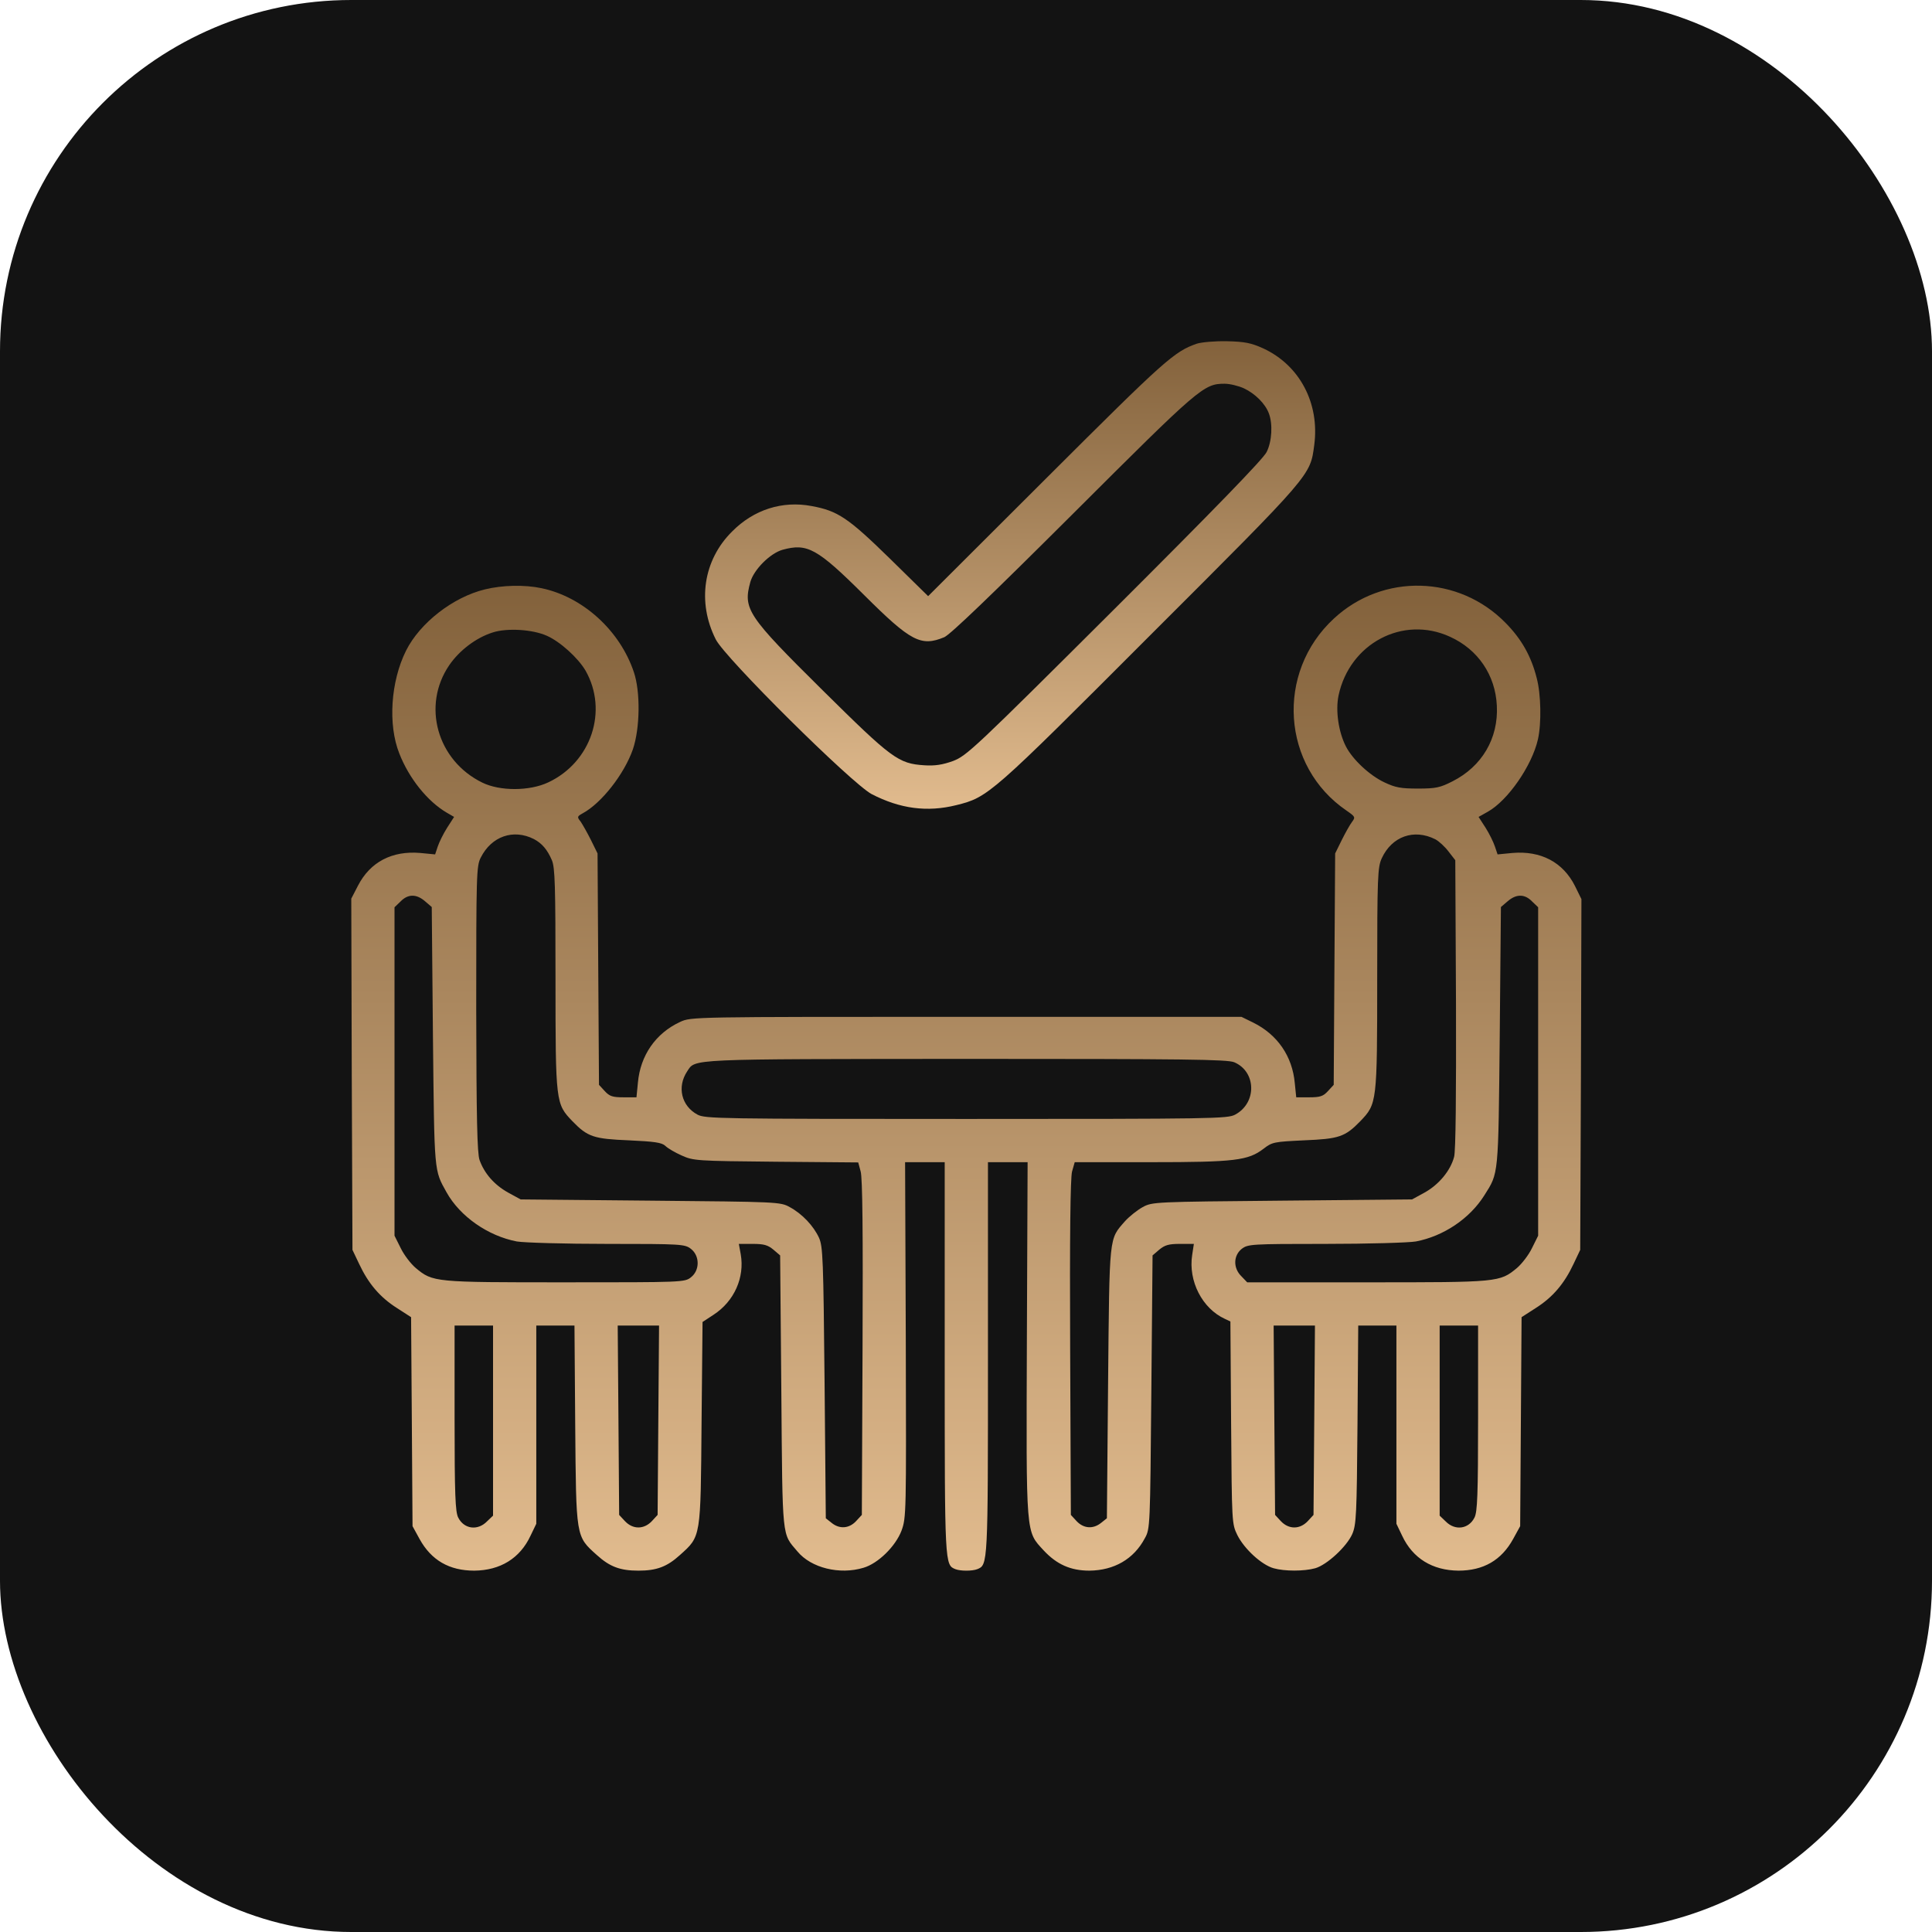
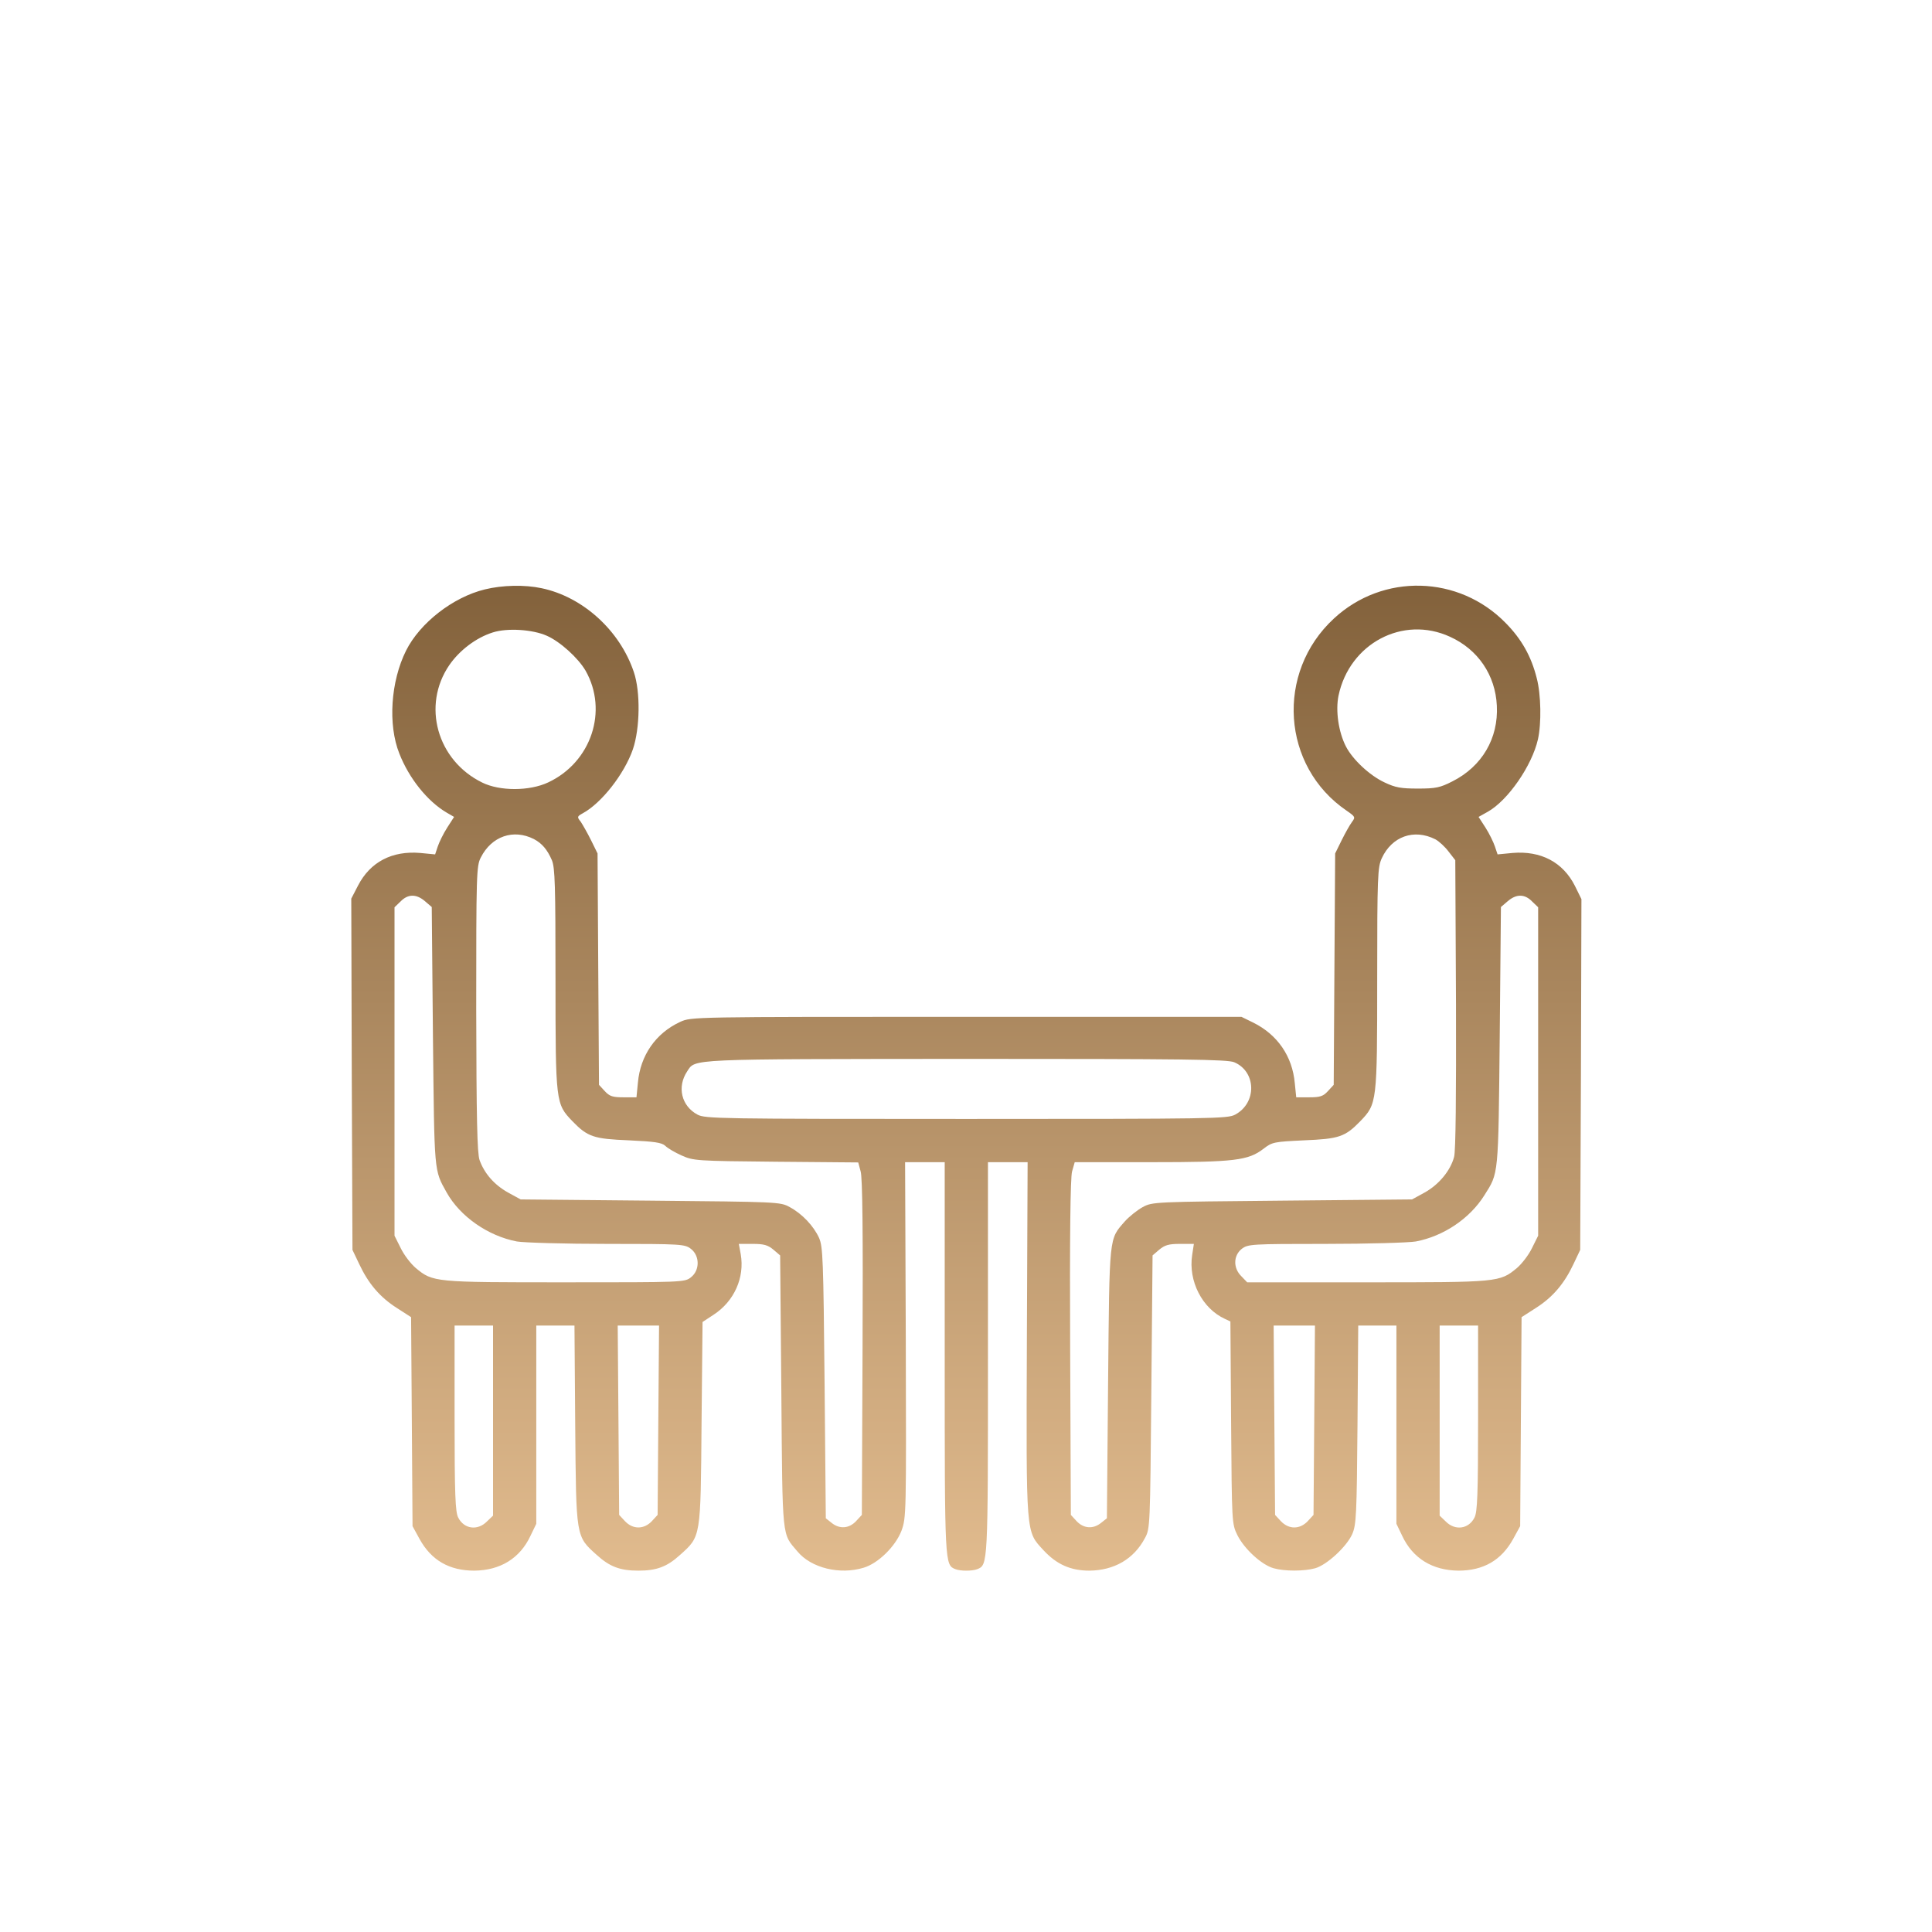
<svg xmlns="http://www.w3.org/2000/svg" width="55" height="55" viewBox="0 0 55 55" fill="none">
-   <rect width="55" height="55" rx="10" fill="#131313" />
-   <path d="M34.076 9.782C33.426 10.008 33.173 10.234 29.822 13.578L26.422 16.971L25.328 15.897C24.145 14.741 23.851 14.543 23.105 14.406C22.271 14.248 21.457 14.508 20.841 15.131C20.02 15.945 19.842 17.142 20.376 18.202C20.643 18.735 24.247 22.306 24.815 22.607C25.622 23.024 26.395 23.127 27.223 22.921C28.132 22.696 28.201 22.634 32.749 18.079C37.366 13.469 37.297 13.544 37.414 12.668C37.571 11.478 36.997 10.398 35.964 9.919C35.615 9.762 35.444 9.727 34.931 9.714C34.589 9.707 34.213 9.741 34.076 9.782ZM35.41 11.054C35.731 11.205 36.019 11.492 36.121 11.766C36.237 12.067 36.21 12.566 36.059 12.867C35.971 13.058 34.541 14.529 31.737 17.326C27.729 21.321 27.523 21.512 27.134 21.663C26.833 21.772 26.614 21.806 26.313 21.786C25.574 21.738 25.39 21.601 23.42 19.652C21.272 17.525 21.149 17.34 21.361 16.567C21.463 16.212 21.922 15.753 22.277 15.651C22.982 15.459 23.256 15.603 24.603 16.943C25.93 18.264 26.217 18.414 26.881 18.14C27.052 18.065 28.201 16.964 30.553 14.618C34.151 11.027 34.267 10.924 34.863 10.924C35.013 10.924 35.259 10.986 35.41 11.054Z" fill="url(#paint0_linear_39_136)" />
  <path d="M13.803 16.779C12.9 16.998 11.956 17.73 11.559 18.523C11.122 19.399 11.04 20.63 11.368 21.451C11.642 22.155 12.168 22.812 12.715 23.133L12.927 23.256L12.729 23.564C12.62 23.735 12.503 23.975 12.462 24.098L12.387 24.323L11.963 24.282C11.163 24.214 10.54 24.536 10.191 25.213L10 25.582L10.014 30.582L10.034 35.582L10.226 35.985C10.486 36.539 10.814 36.929 11.3 37.237L11.703 37.497L11.724 40.472L11.744 43.447L11.943 43.81C12.278 44.419 12.791 44.713 13.502 44.713C14.241 44.706 14.802 44.364 15.102 43.721L15.267 43.379V40.554V37.736H15.807H16.354L16.375 40.554C16.402 43.783 16.388 43.728 16.99 44.268C17.36 44.603 17.654 44.713 18.174 44.713C18.693 44.713 18.988 44.603 19.357 44.268C19.959 43.728 19.945 43.789 19.972 40.506L20 37.634L20.314 37.428C20.903 37.045 21.203 36.368 21.087 35.705L21.033 35.411H21.429C21.751 35.411 21.86 35.445 22.017 35.575L22.209 35.739L22.243 39.631C22.277 43.892 22.257 43.639 22.701 44.166C23.091 44.638 23.905 44.836 24.582 44.631C25 44.508 25.492 44.022 25.663 43.578C25.8 43.201 25.8 43.112 25.786 38.14L25.766 33.085H26.333H26.894V38.66C26.894 44.576 26.894 44.549 27.202 44.672C27.346 44.727 27.674 44.727 27.818 44.672C28.125 44.549 28.125 44.576 28.125 38.66V33.085H28.693H29.254L29.233 38.126C29.213 43.783 29.199 43.578 29.712 44.138C30.082 44.535 30.478 44.713 31.012 44.713C31.716 44.706 32.277 44.385 32.592 43.789C32.742 43.523 32.742 43.447 32.776 39.631L32.811 35.739L33.002 35.575C33.16 35.445 33.269 35.411 33.59 35.411H33.987L33.939 35.725C33.823 36.471 34.227 37.251 34.869 37.545L35.027 37.62L35.047 40.5C35.068 43.359 35.068 43.379 35.225 43.701C35.423 44.097 35.916 44.549 36.258 44.645C36.572 44.733 37.12 44.733 37.441 44.645C37.776 44.549 38.337 44.029 38.495 43.673C38.611 43.407 38.624 43.126 38.645 40.554L38.666 37.736H39.213H39.753V40.554V43.379L39.917 43.721C40.218 44.364 40.779 44.706 41.518 44.713C42.229 44.713 42.742 44.419 43.077 43.81L43.276 43.447L43.296 40.472L43.316 37.497L43.72 37.237C44.206 36.929 44.534 36.539 44.794 35.985L44.985 35.582L45.006 30.589L45.02 25.596L44.835 25.22C44.493 24.542 43.864 24.214 43.057 24.282L42.633 24.323L42.557 24.098C42.516 23.975 42.4 23.735 42.291 23.564L42.092 23.256L42.359 23.106C42.927 22.785 43.611 21.8 43.782 21.047C43.884 20.596 43.871 19.768 43.747 19.303C43.59 18.681 43.316 18.195 42.865 17.737C41.531 16.369 39.37 16.314 37.975 17.607C36.306 19.146 36.484 21.82 38.337 23.079C38.583 23.25 38.59 23.263 38.488 23.4C38.426 23.482 38.296 23.715 38.194 23.92L38.009 24.296L37.988 27.593L37.968 30.883L37.804 31.061C37.667 31.211 37.578 31.238 37.27 31.238H36.901L36.86 30.835C36.791 30.069 36.367 29.453 35.676 29.111L35.341 28.947H27.51C19.692 28.947 19.678 28.947 19.364 29.091C18.666 29.412 18.228 30.048 18.16 30.821L18.119 31.238H17.75C17.442 31.238 17.353 31.211 17.216 31.061L17.052 30.883L17.031 27.593L17.011 24.296L16.826 23.92C16.724 23.715 16.587 23.475 16.532 23.393C16.422 23.256 16.429 23.243 16.587 23.154C17.12 22.867 17.77 22.039 18.016 21.334C18.221 20.733 18.235 19.693 18.044 19.132C17.647 17.949 16.593 16.991 15.417 16.745C14.938 16.642 14.302 16.656 13.803 16.779ZM15.568 18.099C15.944 18.264 16.457 18.729 16.669 19.091C17.319 20.233 16.833 21.697 15.609 22.272C15.075 22.525 14.227 22.525 13.728 22.278C12.442 21.649 12.004 20.083 12.791 18.934C13.078 18.517 13.55 18.154 14.029 18.004C14.432 17.874 15.157 17.915 15.568 18.099ZM41.278 18.127C42.078 18.489 42.571 19.221 42.612 20.09C42.66 21.02 42.188 21.82 41.347 22.244C40.998 22.422 40.875 22.449 40.369 22.449C39.883 22.449 39.726 22.422 39.411 22.272C38.987 22.073 38.508 21.622 38.317 21.253C38.105 20.842 38.016 20.233 38.105 19.802C38.419 18.318 39.938 17.511 41.278 18.127ZM15.198 23.886C15.431 24.009 15.581 24.187 15.711 24.488C15.8 24.7 15.814 25.206 15.814 27.873C15.814 31.396 15.821 31.423 16.293 31.916C16.73 32.367 16.901 32.422 17.907 32.463C18.625 32.497 18.837 32.524 18.94 32.62C19.008 32.689 19.22 32.812 19.405 32.894C19.74 33.044 19.815 33.051 22.086 33.072L24.432 33.092L24.5 33.345C24.555 33.516 24.569 35.123 24.555 38.366L24.535 43.126L24.37 43.304C24.172 43.516 23.898 43.536 23.673 43.352L23.509 43.222L23.474 39.364C23.44 35.849 23.427 35.493 23.317 35.24C23.16 34.898 22.838 34.556 22.483 34.364C22.216 34.214 22.141 34.214 18.515 34.18L14.822 34.145L14.46 33.947C14.07 33.728 13.789 33.407 13.652 33.024C13.584 32.832 13.563 31.84 13.557 28.721C13.557 24.878 13.563 24.652 13.687 24.412C13.994 23.804 14.617 23.592 15.198 23.886ZM40.861 23.893C40.964 23.947 41.135 24.105 41.237 24.241L41.429 24.488L41.449 28.585C41.456 31.163 41.442 32.778 41.395 32.935C41.292 33.325 40.964 33.721 40.56 33.947L40.198 34.145L36.504 34.18C32.865 34.214 32.804 34.214 32.53 34.364C32.38 34.446 32.147 34.631 32.024 34.768C31.566 35.294 31.586 35.117 31.545 39.364L31.511 43.222L31.347 43.352C31.121 43.536 30.848 43.516 30.649 43.304L30.485 43.126L30.465 38.379C30.451 35.192 30.471 33.537 30.519 33.352L30.595 33.085H32.763C35.157 33.085 35.533 33.037 35.971 32.702C36.217 32.511 36.272 32.504 37.12 32.463C38.118 32.422 38.289 32.367 38.727 31.916C39.199 31.423 39.206 31.396 39.206 27.86C39.206 24.946 39.219 24.686 39.336 24.433C39.623 23.811 40.252 23.585 40.861 23.893ZM12.1 25.657L12.291 25.821L12.325 29.508C12.367 33.427 12.353 33.297 12.715 33.947C13.098 34.631 13.892 35.185 14.713 35.342C14.918 35.377 16.074 35.411 17.284 35.411C19.412 35.411 19.494 35.418 19.671 35.554C19.924 35.753 19.924 36.163 19.671 36.361C19.494 36.505 19.425 36.505 16.087 36.505C12.36 36.505 12.325 36.505 11.833 36.095C11.696 35.978 11.505 35.732 11.409 35.534L11.231 35.178V30.507V25.828L11.402 25.664C11.614 25.445 11.854 25.445 12.1 25.657ZM43.617 25.664L43.788 25.828V30.507V35.178L43.611 35.534C43.515 35.732 43.323 35.978 43.187 36.095C42.694 36.505 42.66 36.505 38.919 36.505H35.505L35.341 36.334C35.102 36.102 35.109 35.746 35.348 35.554C35.526 35.418 35.608 35.411 37.735 35.411C38.946 35.411 40.102 35.377 40.307 35.342C41.094 35.192 41.839 34.693 42.256 34.029C42.667 33.379 42.653 33.509 42.694 29.508L42.728 25.821L42.92 25.657C43.166 25.445 43.406 25.445 43.617 25.664ZM35.136 30.24C35.765 30.507 35.786 31.396 35.163 31.731C34.945 31.847 34.569 31.854 27.51 31.854C20.451 31.854 20.075 31.847 19.856 31.731C19.398 31.485 19.268 30.944 19.562 30.5C19.801 30.137 19.528 30.151 27.496 30.144C33.734 30.144 34.938 30.158 35.136 30.24ZM14.036 40.438V43.147L13.864 43.311C13.598 43.584 13.208 43.53 13.044 43.201C12.962 43.044 12.941 42.551 12.941 40.37V37.736H13.488H14.036V40.438ZM18.741 40.431L18.721 43.126L18.557 43.304C18.331 43.543 18.016 43.543 17.791 43.304L17.626 43.126L17.606 40.431L17.585 37.736H18.174H18.762L18.741 40.431ZM37.414 40.431L37.393 43.126L37.229 43.304C37.003 43.543 36.689 43.543 36.463 43.304L36.299 43.126L36.278 40.431L36.258 37.736H36.846H37.434L37.414 40.431ZM42.078 40.37C42.078 42.551 42.058 43.044 41.976 43.201C41.812 43.53 41.422 43.584 41.155 43.311L40.984 43.147V40.438V37.736H41.531H42.078V40.37Z" fill="url(#paint1_linear_39_136)" />
  <defs>
    <linearGradient id="paint0_linear_39_136" x1="28.79" y1="23.024" x2="28.79" y2="9.614" gradientUnits="userSpaceOnUse">
      <stop stop-color="#E1BB8E" />
      <stop offset="1" stop-color="#82613B" />
    </linearGradient>
    <linearGradient id="paint1_linear_39_136" x1="27.58" y1="44.713" x2="27.58" y2="16.465" gradientUnits="userSpaceOnUse">
      <stop stop-color="#E1BB8E" />
      <stop offset="1" stop-color="#82613B" />
    </linearGradient>
  </defs>
</svg>